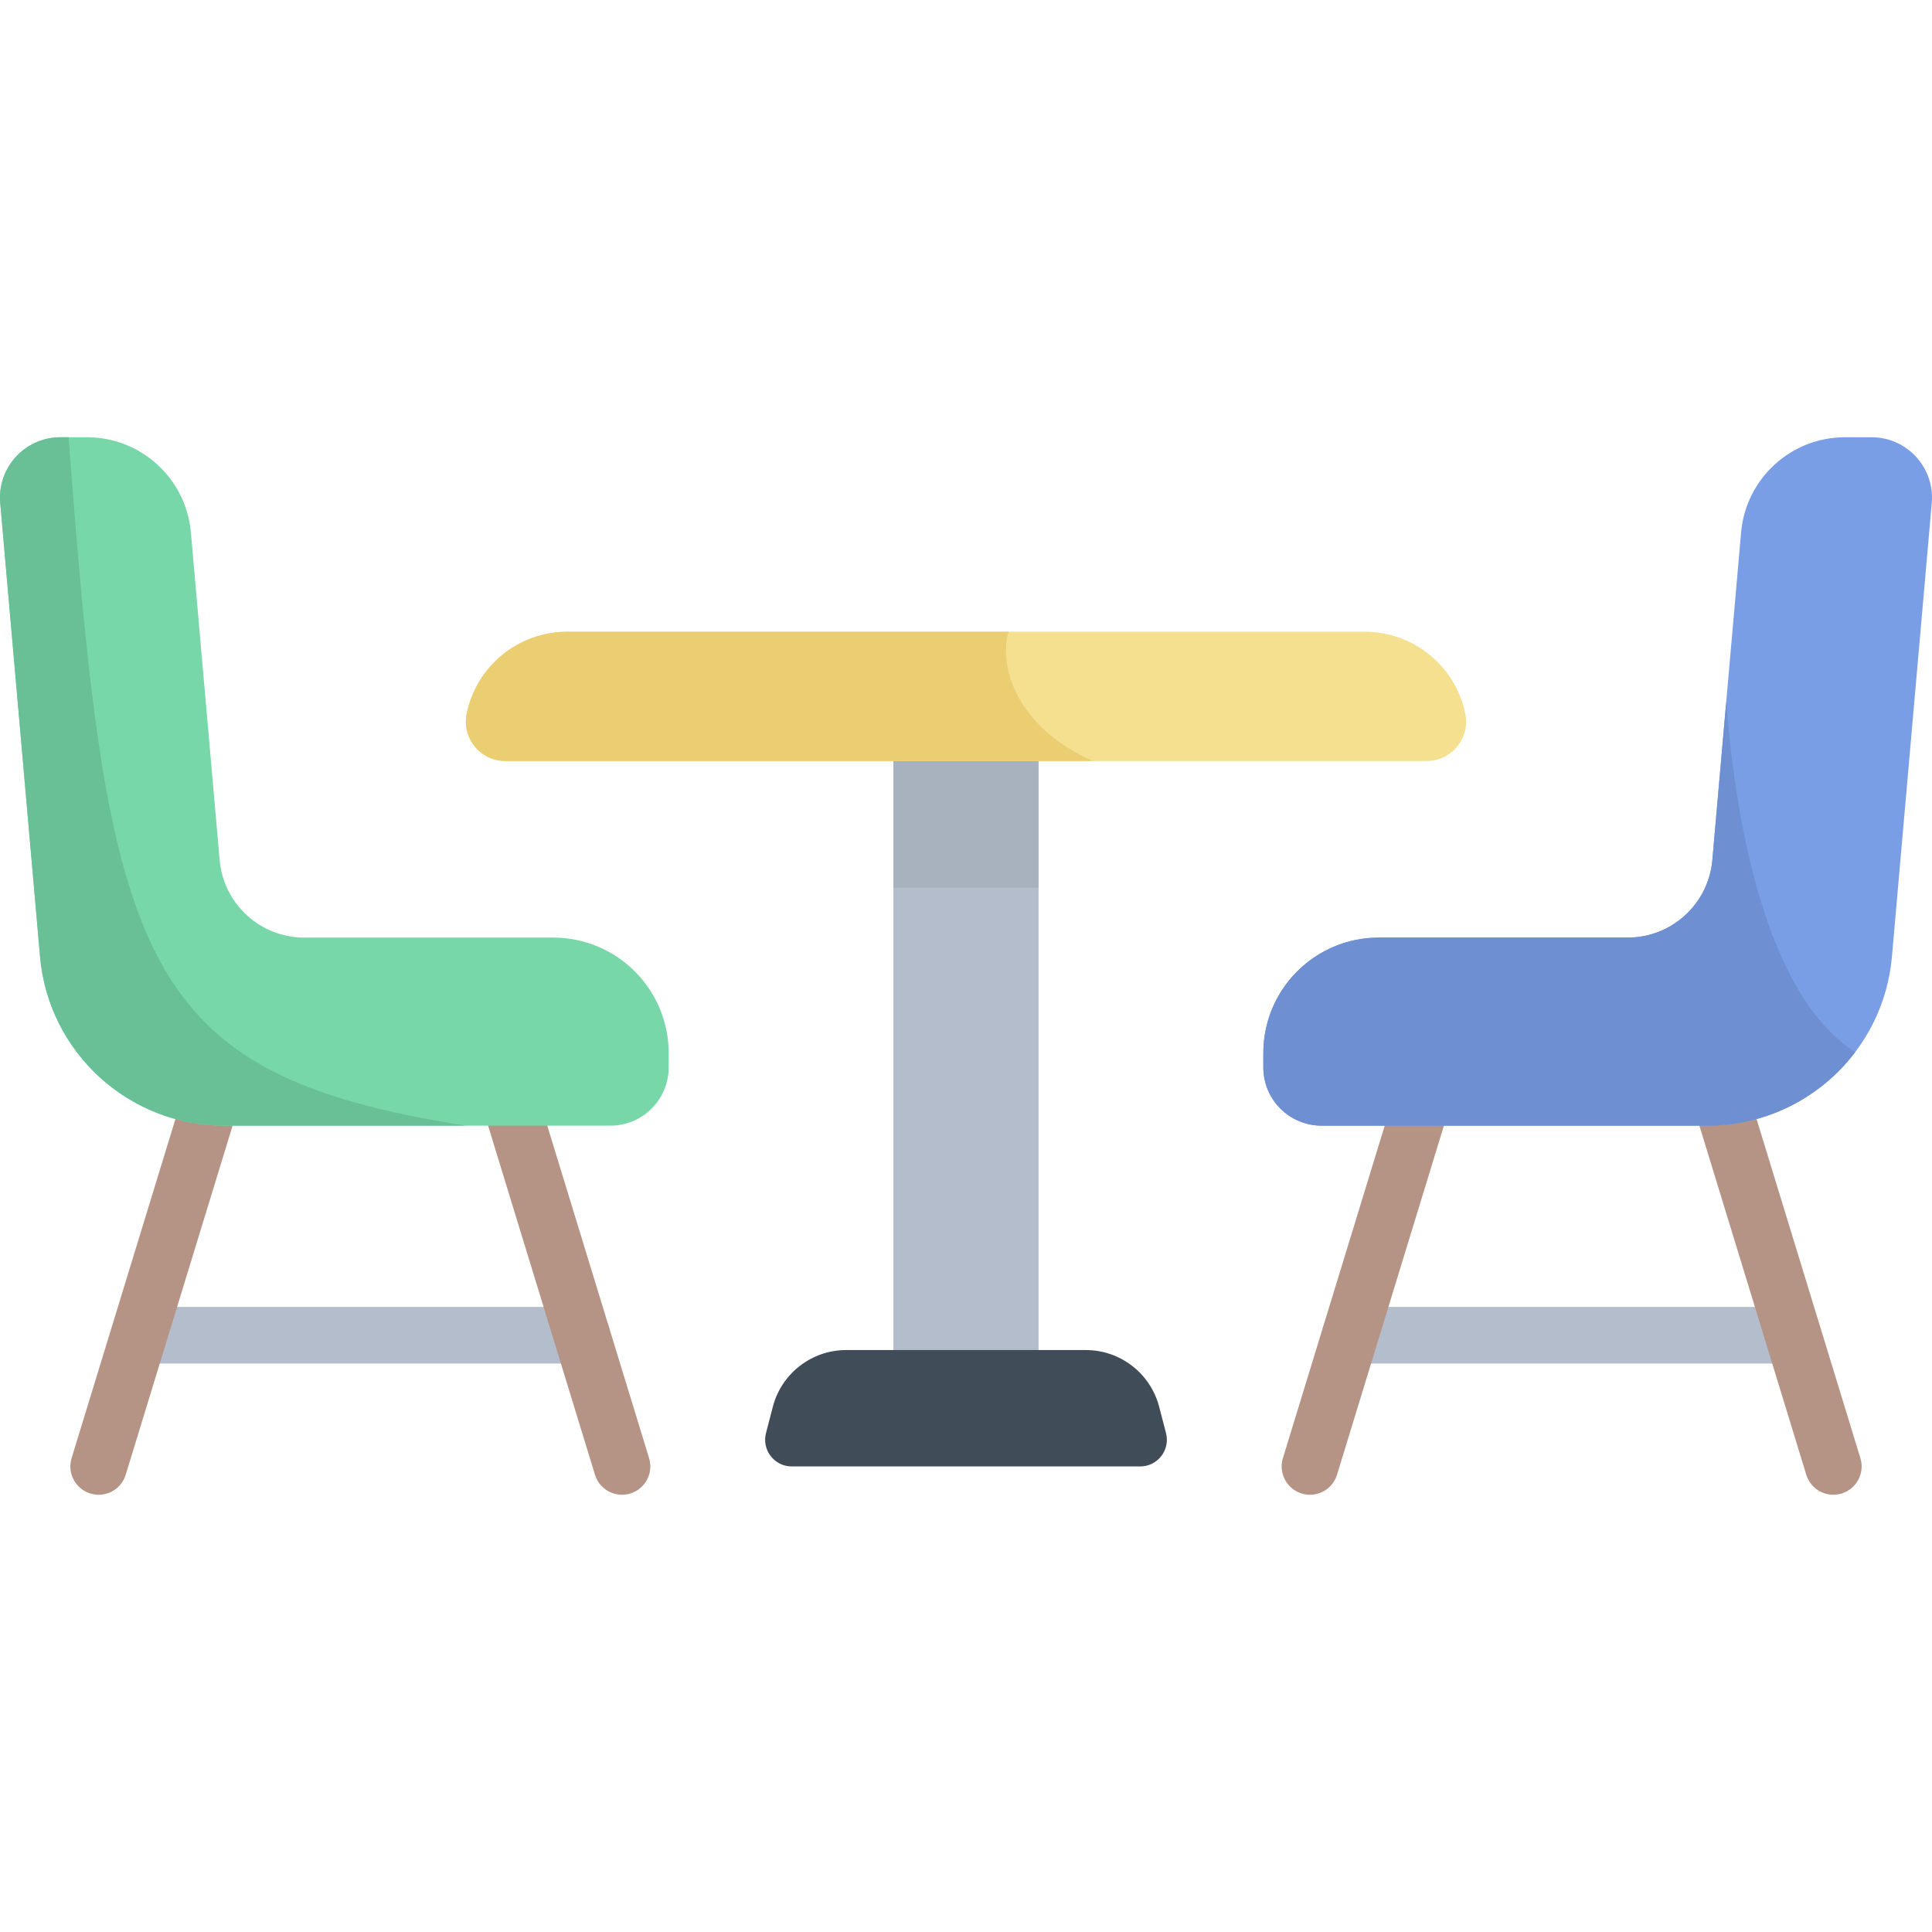
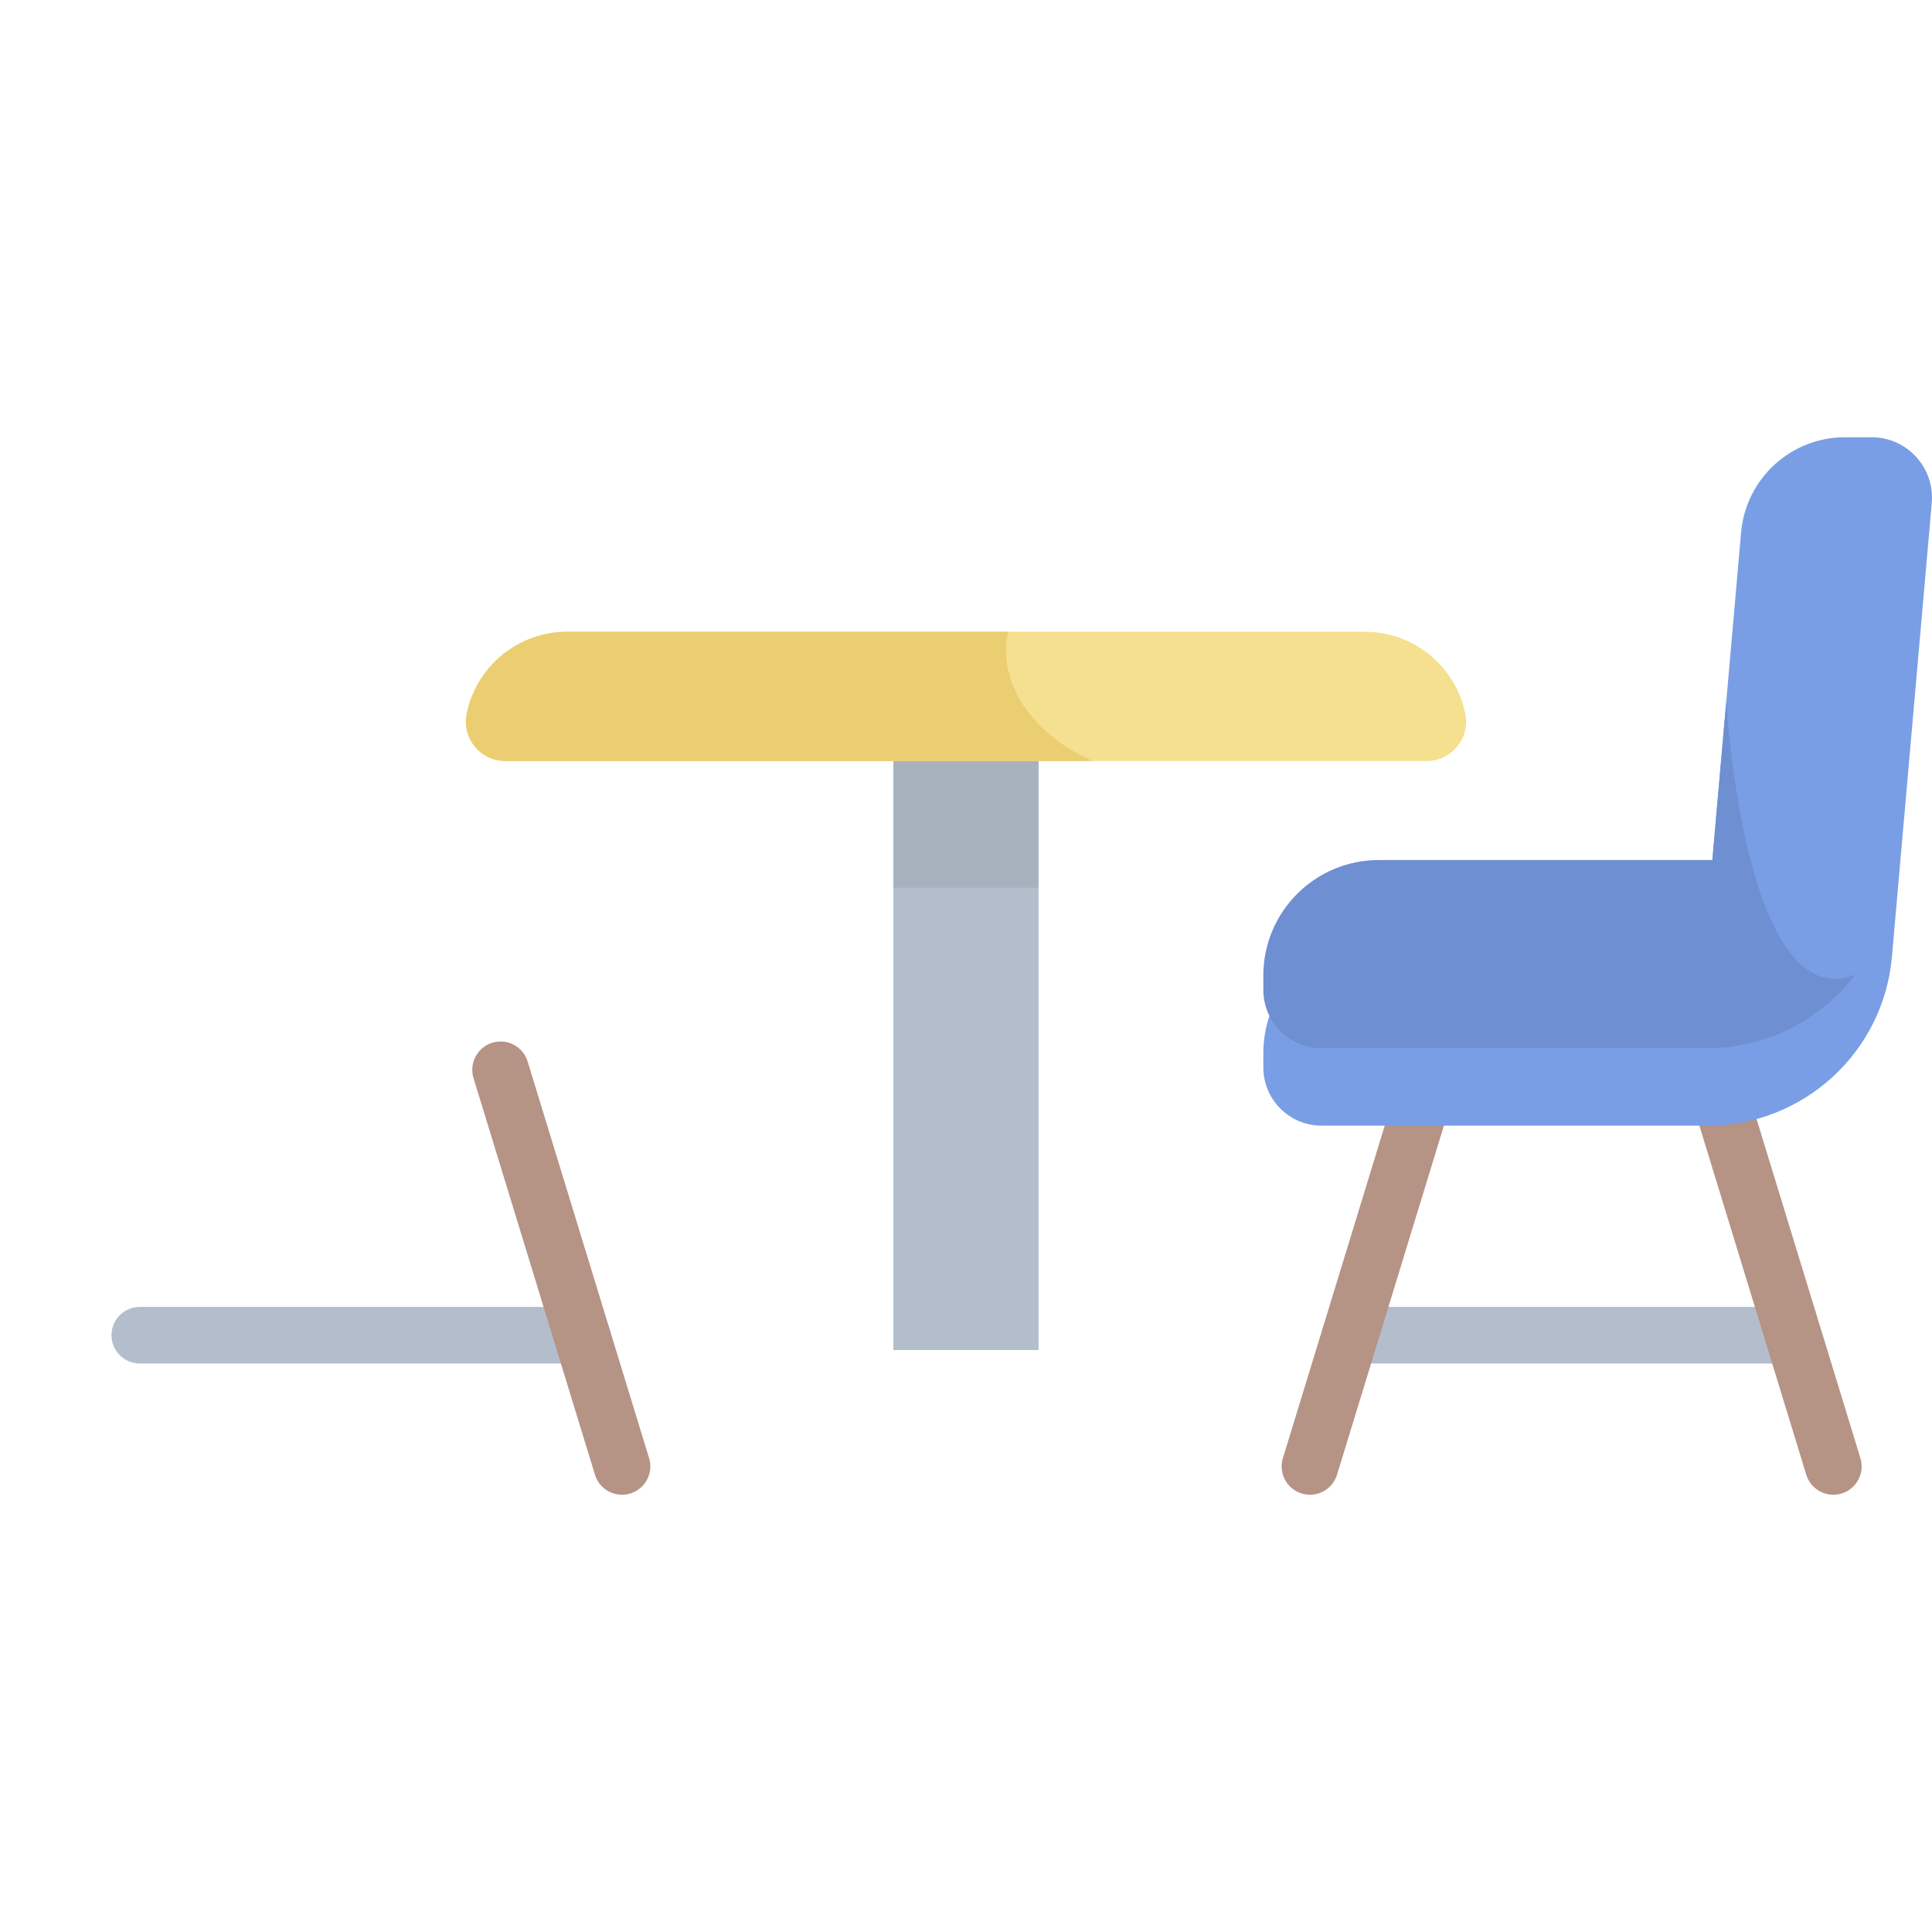
<svg xmlns="http://www.w3.org/2000/svg" version="1.1" id="Capa_1" x="0px" y="0px" viewBox="0 0 512.001 512.001" style="enable-background:new 0 0 512.001 512.001;" xml:space="preserve">
  <path style="fill:#B3BDCC;" d="M154.195,361.349H37.045c-4.143,0-7.5-3.358-7.5-7.5s3.357-7.5,7.5-7.5h117.15  c4.143,0,7.5,3.358,7.5,7.5S158.338,361.349,154.195,361.349z" />
  <g>
-     <path style="fill:#B59385;" d="M26.148,396.125c-0.727,0-1.467-0.106-2.199-0.331c-3.96-1.213-6.188-5.407-4.975-9.367   L51.16,281.314c1.212-3.961,5.403-6.189,9.367-4.975c3.96,1.213,6.188,5.407,4.975,9.367L33.316,390.818   C32.328,394.047,29.357,396.125,26.148,396.125z" />
    <path style="fill:#B59385;" d="M164.841,396.125c-3.21,0-6.18-2.077-7.168-5.306l-32.186-105.113   c-1.213-3.96,1.015-8.154,4.975-9.367c3.96-1.212,8.155,1.015,9.367,4.975l32.185,105.113c1.213,3.961-1.015,8.154-4.975,9.367   C166.309,396.018,165.568,396.125,164.841,396.125z" />
  </g>
-   <path style="fill:#78D7A8;" d="M58.209,227.921l-7.619-86.822c-1.253-14.273-13.205-25.223-27.534-25.223h-7.043  c-9.396,0-16.772,8.052-15.951,17.412L10.614,253.52c2.224,25.347,23.45,44.792,48.895,44.792h102.265  c8.522,0,15.43-6.908,15.43-15.43v-3.808c0-16.902-13.702-30.604-30.604-30.604H80.64C68.967,248.47,59.23,239.549,58.209,227.921z" />
-   <path style="fill:#69BF96;" d="M18.18,115.876h-2.167c-9.396,0-16.772,8.052-15.951,17.412L10.614,253.52  c2.224,25.347,23.45,44.792,48.895,44.792h63.9C36.671,284.652,28.59,255.344,18.18,115.876z" />
  <path style="fill:#B3BDCC;" d="M474.955,361.349h-117.15c-4.143,0-7.5-3.358-7.5-7.5s3.357-7.5,7.5-7.5h117.15  c4.143,0,7.5,3.358,7.5,7.5S479.098,361.349,474.955,361.349z" />
  <g>
    <path style="fill:#B59385;" d="M485.852,396.125c-3.21,0-6.18-2.077-7.168-5.306l-32.186-105.113   c-1.213-3.96,1.015-8.154,4.975-9.367c3.958-1.212,8.155,1.015,9.367,4.975l32.186,105.113c1.213,3.961-1.015,8.154-4.975,9.367   C487.319,396.018,486.579,396.125,485.852,396.125z" />
    <path style="fill:#B59385;" d="M347.159,396.125c-0.728,0-1.467-0.106-2.199-0.331c-3.96-1.213-6.188-5.407-4.975-9.367   l32.186-105.113c1.213-3.961,5.404-6.189,9.367-4.975c3.96,1.213,6.188,5.407,4.975,9.367l-32.186,105.113   C353.339,394.047,350.368,396.125,347.159,396.125z" />
  </g>
  <path style="fill:#799EE5;" d="M453.791,227.921l7.619-86.822c1.253-14.273,13.205-25.223,27.534-25.223h7.043  c9.396,0,16.772,8.052,15.951,17.412L501.386,253.52c-2.224,25.347-23.45,44.792-48.895,44.792H350.227  c-8.522,0-15.43-6.908-15.43-15.43v-3.808c0-16.902,13.702-30.604,30.603-30.604h65.96  C443.033,248.47,452.77,239.549,453.791,227.921z" />
-   <path style="fill:#6E8FD1;" d="M457.467,186.03l-3.676,41.891c-1.02,11.628-10.758,20.549-22.431,20.549H365.4  c-16.902,0-30.604,13.702-30.604,30.604v3.808c0,8.522,6.908,15.43,15.43,15.43h102.265c15.906,0,30.163-7.599,39.161-19.488  C471.855,266.358,460.896,230.04,457.467,186.03z" />
+   <path style="fill:#6E8FD1;" d="M457.467,186.03l-3.676,41.891H365.4  c-16.902,0-30.604,13.702-30.604,30.604v3.808c0,8.522,6.908,15.43,15.43,15.43h102.265c15.906,0,30.163-7.599,39.161-19.488  C471.855,266.358,460.896,230.04,457.467,186.03z" />
  <rect x="236.76" y="201.67" style="fill:#B3BDCC;" width="38.473" height="156.11" />
  <rect x="236.76" y="201.67" style="fill:#A8B2BF;" width="38.473" height="33.574" />
-   <path style="fill:#414C59;" d="M287.744,357.776h-63.488c-9.148,0-17.142,6.18-19.445,15.034l-1.814,6.972  c-1.164,4.474,2.213,8.841,6.835,8.841h92.335c4.623,0,7.999-4.367,6.836-8.841l-1.814-6.972  C304.886,363.956,296.893,357.776,287.744,357.776z" />
  <path style="fill:#F4E08F;" d="M361.69,167.419H150.31c-12.906,0-24.034,9.073-26.633,21.715l0,0  c-1.33,6.472,3.613,12.535,10.22,12.535h244.206c6.607,0,11.55-6.063,10.22-12.535l0,0  C385.724,176.492,374.596,167.419,361.69,167.419z" />
  <path style="fill:#EBCE72;" d="M289.571,201.668c-20.197-8.985-24.969-25.049-22.299-34.249H150.31  c-12.906,0-24.034,9.073-26.633,21.715c-1.33,6.472,3.613,12.535,10.22,12.535h155.674V201.668z" />
  <g>
</g>
  <g>
</g>
  <g>
</g>
  <g>
</g>
  <g>
</g>
  <g>
</g>
  <g>
</g>
  <g>
</g>
  <g>
</g>
  <g>
</g>
  <g>
</g>
  <g>
</g>
  <g>
</g>
  <g>
</g>
  <g>
</g>
</svg>